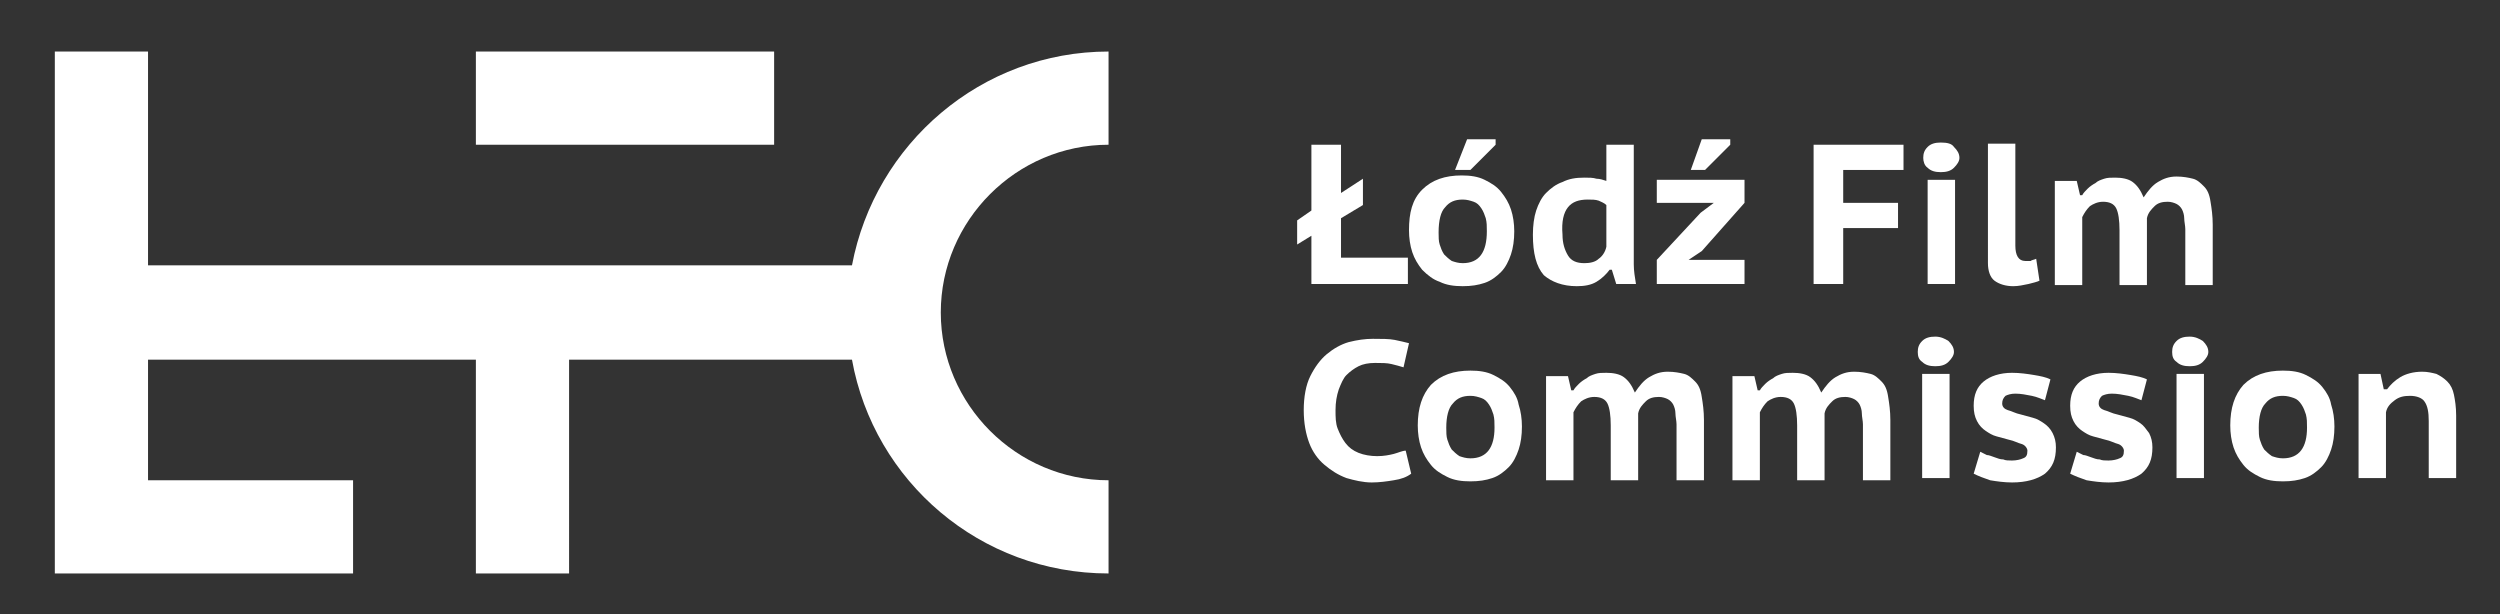
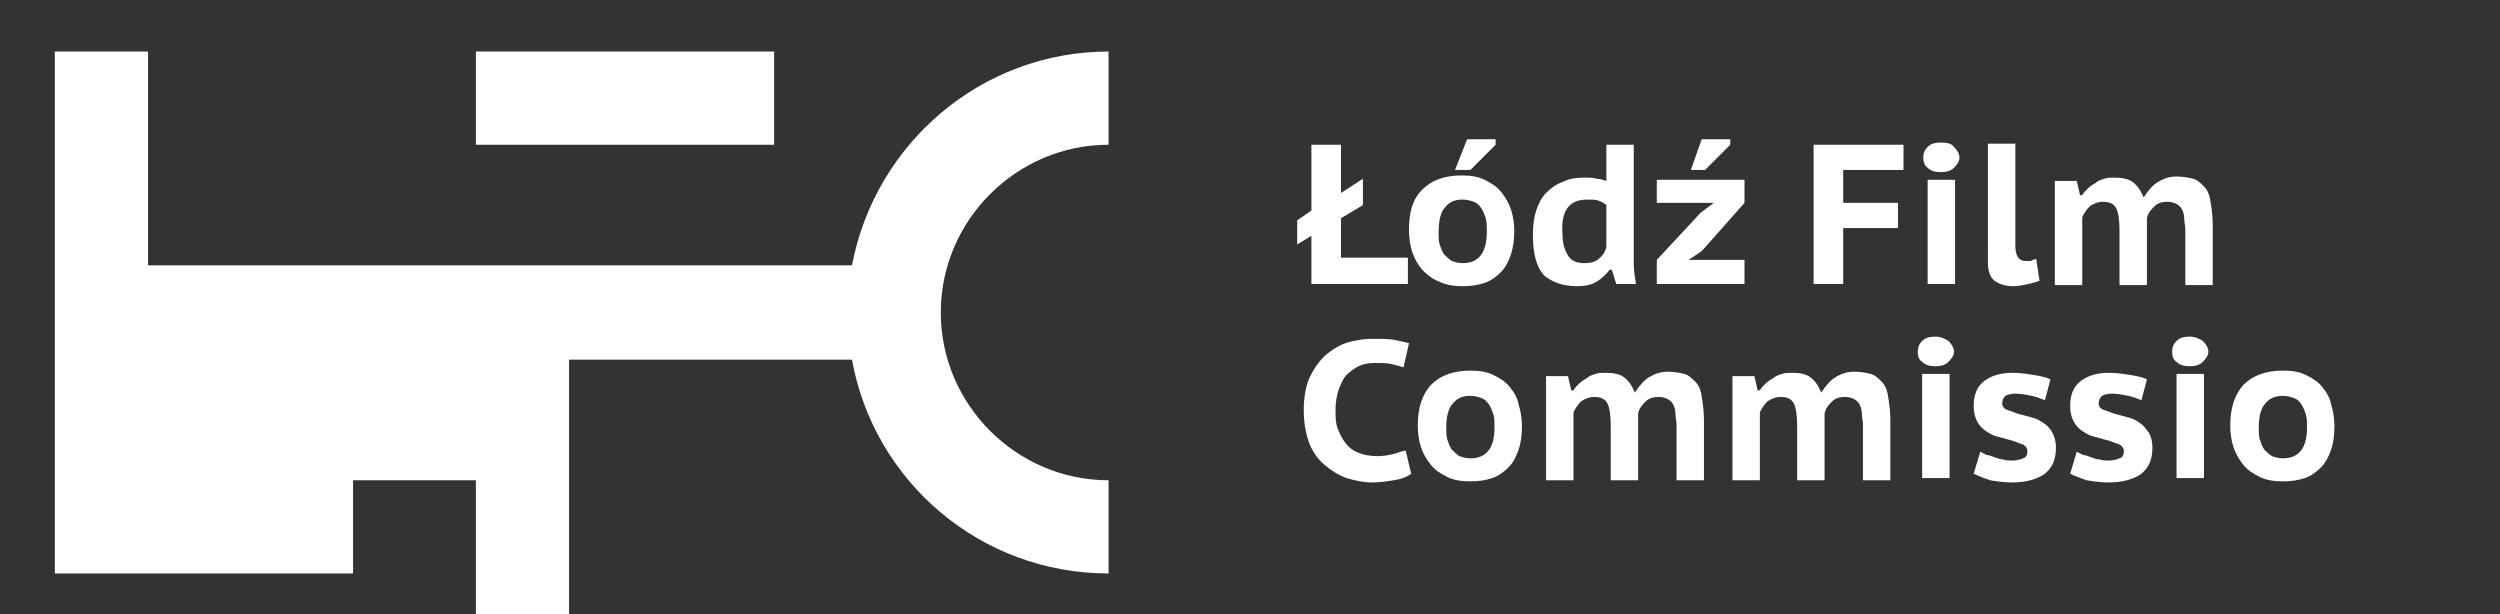
<svg xmlns="http://www.w3.org/2000/svg" version="1.1" id="Warstwa_1" x="0px" y="0px" viewBox="0 0 228 56" style="enable-background:new 0 0 228 56;" xml:space="preserve">
  <rect x="0" y="0" width="228" height="56" fill="#333333" stroke="none" />
  <style type="text/css">
	.st0{fill:#FFFFFF;}
</style>
  <g>
    <rect x="43.4" y="4.7" class="st0" width="27.2" height="8.5" />
-     <path class="st0" d="M77.7,24.2H13.5V4.7H5v47.6h27.2v-8.5H13.5v-11h29.9v19.5h8.5V32.8h25.8c2,11.1,11.7,19.5,23.4,19.5v-8.5   c-8.4,0-15.3-6.9-15.3-15.3c0-8.4,6.9-15.3,15.3-15.3V4.7C89.5,4.7,79.8,13.1,77.7,24.2z" />
+     <path class="st0" d="M77.7,24.2H13.5V4.7H5v47.6h27.2v-8.5H13.5h29.9v19.5h8.5V32.8h25.8c2,11.1,11.7,19.5,23.4,19.5v-8.5   c-8.4,0-15.3-6.9-15.3-15.3c0-8.4,6.9-15.3,15.3-15.3V4.7C89.5,4.7,79.8,13.1,77.7,24.2z" />
    <polygon class="st0" points="119.6,25.9 128.4,25.9 128.4,23.5 122.3,23.5 122.3,19.9 124.3,18.7 124.3,16.3 122.3,17.6    122.3,13.2 119.6,13.2 119.6,19.2 118.3,20.1 118.3,22.3 119.6,21.5  " />
    <path class="st0" d="M131.3,25.7c0.6,0.3,1.3,0.4,2.1,0.4c0.8,0,1.4-0.1,2-0.3c0.6-0.2,1.1-0.6,1.5-1c0.4-0.4,0.7-1,0.9-1.6   c0.2-0.6,0.3-1.3,0.3-2.1c0-0.7-0.1-1.4-0.3-2c-0.2-0.6-0.5-1.1-0.9-1.6c-0.4-0.5-0.9-0.8-1.5-1.1c-0.6-0.3-1.3-0.4-2.1-0.4   c-1.5,0-2.7,0.4-3.6,1.3s-1.2,2.1-1.2,3.7c0,0.7,0.1,1.4,0.3,2c0.2,0.6,0.5,1.1,0.9,1.6C130.2,25.1,130.7,25.5,131.3,25.7z    M131.8,18.9c0.4-0.5,0.9-0.7,1.6-0.7c0.4,0,0.7,0.1,1,0.2c0.3,0.1,0.5,0.3,0.7,0.6c0.2,0.3,0.3,0.6,0.4,0.9   c0.1,0.4,0.1,0.7,0.1,1.2c0,1.9-0.7,2.9-2.2,2.9c-0.4,0-0.7-0.1-1-0.2c-0.3-0.2-0.5-0.4-0.7-0.6c-0.2-0.3-0.3-0.6-0.4-0.9   c-0.1-0.3-0.1-0.7-0.1-1.1C131.2,20.1,131.4,19.3,131.8,18.9z" />
    <polygon class="st0" points="136.4,13.2 136.4,12.7 133.8,12.7 132.7,15.5 134.1,15.5  " />
    <path class="st0" d="M143.8,26.1c0.7,0,1.3-0.1,1.8-0.4c0.5-0.3,0.9-0.7,1.2-1.1h0.2l0.4,1.3h1.8c-0.1-0.6-0.2-1.2-0.2-1.8   c0-0.5,0-1.1,0-1.6v-9.3h-2.5v3.3c-0.3-0.1-0.6-0.2-0.9-0.2c-0.3-0.1-0.7-0.1-1.1-0.1c-0.8,0-1.4,0.1-2,0.4c-0.6,0.2-1.1,0.6-1.5,1   c-0.4,0.4-0.7,1-0.9,1.6c-0.2,0.6-0.3,1.4-0.3,2.2c0,1.7,0.3,2.9,1,3.7C141.5,25.7,142.5,26.1,143.8,26.1z M143,18.9   c0.4-0.5,1-0.7,1.8-0.7c0.4,0,0.7,0,1,0.1c0.2,0.1,0.5,0.2,0.7,0.4v3.8c-0.1,0.5-0.4,0.9-0.7,1.1c-0.3,0.3-0.8,0.4-1.3,0.4   c-0.7,0-1.2-0.2-1.5-0.7c-0.3-0.5-0.5-1.1-0.5-1.9C142.4,20.2,142.6,19.4,143,18.9z" />
    <polygon class="st0" points="159.1,23.7 154,23.7 155.2,22.9 155.2,22.9 159.1,18.5 159.1,16.4 151.1,16.4 151.1,18.5 156.3,18.5    155.1,19.4 155.1,19.4 151.1,23.7 151.1,25.9 159.1,25.9  " />
    <polygon class="st0" points="157.8,13.2 157.8,12.7 155.2,12.7 154.2,15.5 155.5,15.5  " />
    <polygon class="st0" points="165.4,25.9 168.1,25.9 168.1,20.8 173.1,20.8 173.1,18.5 168.1,18.5 168.1,15.5 173.6,15.5    173.6,13.2 165.4,13.2  " />
    <path class="st0" d="M177,13c-0.5,0-0.9,0.1-1.2,0.4c-0.3,0.3-0.4,0.6-0.4,1c0,0.3,0.1,0.7,0.4,0.9c0.3,0.3,0.7,0.4,1.2,0.4   c0.5,0,0.9-0.1,1.2-0.4c0.3-0.3,0.5-0.6,0.5-0.9c0-0.4-0.2-0.7-0.5-1C178,13.1,177.6,13,177,13z" />
    <rect x="175.8" y="16.4" class="st0" width="2.5" height="9.5" />
    <path class="st0" d="M181.9,25.6c0.4,0.3,1,0.5,1.7,0.5c0.5,0,0.9-0.1,1.4-0.2c0.4-0.1,0.8-0.2,1-0.3l-0.3-2   c-0.2,0.1-0.4,0.1-0.5,0.2c-0.2,0-0.3,0-0.5,0c-0.6,0-0.9-0.5-0.9-1.4v-9.3h-2.5V24C181.3,24.7,181.5,25.3,181.9,25.6z" />
    <path class="st0" d="M201,17c-0.3-0.3-0.6-0.6-1-0.7c-0.4-0.1-0.9-0.2-1.5-0.2c-0.7,0-1.2,0.2-1.7,0.5c-0.5,0.3-0.9,0.8-1.3,1.4   c-0.3-0.7-0.6-1.1-1-1.4c-0.4-0.3-1-0.4-1.6-0.4c-0.4,0-0.7,0-1,0.1c-0.3,0.1-0.6,0.2-0.8,0.4c-0.2,0.1-0.5,0.3-0.7,0.5   c-0.2,0.2-0.4,0.4-0.5,0.6h-0.2l-0.3-1.3h-2v9.5h2.5v-6.2c0.2-0.4,0.4-0.7,0.7-1c0.3-0.2,0.7-0.4,1.2-0.4c0.6,0,1,0.2,1.2,0.6   c0.2,0.4,0.3,1.1,0.3,2v5h2.5v-6.1c0.1-0.5,0.4-0.8,0.7-1.1c0.3-0.3,0.7-0.4,1.2-0.4c0.3,0,0.6,0.1,0.8,0.2   c0.2,0.1,0.4,0.3,0.5,0.5c0.1,0.2,0.2,0.5,0.2,0.8c0,0.3,0.1,0.7,0.1,1v5.1h2.5v-5.5c0-0.8-0.1-1.5-0.2-2.1   C201.5,17.7,201.3,17.3,201,17z" />
    <path class="st0" d="M127.1,41.4c-0.4,0.1-0.9,0.2-1.5,0.2c-0.6,0-1.2-0.1-1.7-0.3c-0.5-0.2-0.9-0.5-1.2-0.9   c-0.3-0.4-0.5-0.8-0.7-1.3c-0.2-0.5-0.2-1.1-0.2-1.7c0-0.7,0.1-1.3,0.3-1.9c0.2-0.5,0.4-1,0.7-1.3c0.3-0.3,0.7-0.6,1.1-0.8   c0.4-0.2,0.9-0.3,1.5-0.3c0.6,0,1.1,0,1.5,0.1c0.4,0.1,0.8,0.2,1.1,0.3l0.5-2.2c-0.4-0.1-0.8-0.2-1.3-0.3c-0.5-0.1-1.2-0.1-2-0.1   c-0.7,0-1.4,0.1-2.2,0.3c-0.7,0.2-1.4,0.6-2,1.1c-0.6,0.5-1.1,1.2-1.5,2c-0.4,0.8-0.6,1.9-0.6,3.1c0,1.2,0.2,2.2,0.5,3   c0.3,0.8,0.8,1.5,1.4,2c0.6,0.5,1.2,0.9,2,1.2c0.7,0.2,1.5,0.4,2.3,0.4c0.7,0,1.4-0.1,2-0.2c0.7-0.1,1.2-0.3,1.6-0.6l-0.5-2.1   C127.9,41.1,127.5,41.3,127.1,41.4z" />
    <path class="st0" d="M137.7,35.3c-0.4-0.5-0.9-0.8-1.5-1.1c-0.6-0.3-1.3-0.4-2.1-0.4c-1.5,0-2.7,0.4-3.6,1.3   c-0.8,0.9-1.2,2.1-1.2,3.7c0,0.7,0.1,1.4,0.3,2c0.2,0.6,0.5,1.1,0.9,1.6c0.4,0.5,0.9,0.8,1.5,1.1c0.6,0.3,1.3,0.4,2.1,0.4   c0.8,0,1.4-0.1,2-0.3c0.6-0.2,1.1-0.6,1.5-1c0.4-0.4,0.7-1,0.9-1.6c0.2-0.6,0.3-1.3,0.3-2.1c0-0.7-0.1-1.4-0.3-2   C138.4,36.3,138.1,35.8,137.7,35.3z M134.1,41.8c-0.4,0-0.7-0.1-1-0.2c-0.3-0.2-0.5-0.4-0.7-0.6c-0.2-0.3-0.3-0.6-0.4-0.9   c-0.1-0.3-0.1-0.7-0.1-1.1c0-1,0.2-1.8,0.6-2.2c0.4-0.5,0.9-0.7,1.6-0.7c0.4,0,0.7,0.1,1,0.2c0.3,0.1,0.5,0.3,0.7,0.6   c0.2,0.3,0.3,0.6,0.4,0.9c0.1,0.4,0.1,0.7,0.1,1.2C136.3,40.8,135.6,41.8,134.1,41.8z" />
    <path class="st0" d="M154.6,34.8c-0.3-0.3-0.6-0.6-1-0.7c-0.4-0.1-0.9-0.2-1.5-0.2c-0.7,0-1.2,0.2-1.7,0.5   c-0.5,0.3-0.9,0.8-1.3,1.4c-0.3-0.7-0.6-1.1-1-1.4c-0.4-0.3-1-0.4-1.6-0.4c-0.4,0-0.7,0-1,0.1c-0.3,0.1-0.6,0.2-0.8,0.4   c-0.2,0.1-0.5,0.3-0.7,0.5c-0.2,0.2-0.4,0.4-0.5,0.6h-0.2l-0.3-1.3h-2v9.5h2.5v-6.2c0.2-0.4,0.4-0.7,0.7-1c0.3-0.2,0.7-0.4,1.2-0.4   c0.6,0,1,0.2,1.2,0.6c0.2,0.4,0.3,1.1,0.3,2v5h2.5v-6.1c0.1-0.5,0.4-0.8,0.7-1.1c0.3-0.3,0.7-0.4,1.2-0.4c0.3,0,0.6,0.1,0.8,0.2   c0.2,0.1,0.4,0.3,0.5,0.5c0.1,0.2,0.2,0.5,0.2,0.8c0,0.3,0.1,0.7,0.1,1v5.1h2.5v-5.5c0-0.8-0.1-1.5-0.2-2.1   C155.1,35.5,154.9,35.1,154.6,34.8z" />
    <path class="st0" d="M171.6,34.8c-0.3-0.3-0.6-0.6-1-0.7c-0.4-0.1-0.9-0.2-1.5-0.2c-0.7,0-1.2,0.2-1.7,0.5   c-0.5,0.3-0.9,0.8-1.3,1.4c-0.3-0.7-0.6-1.1-1-1.4c-0.4-0.3-1-0.4-1.6-0.4c-0.4,0-0.7,0-1,0.1c-0.3,0.1-0.6,0.2-0.8,0.4   c-0.2,0.1-0.5,0.3-0.7,0.5c-0.2,0.2-0.4,0.4-0.5,0.6h-0.2l-0.3-1.3h-2v9.5h2.5v-6.2c0.2-0.4,0.4-0.7,0.7-1c0.3-0.2,0.7-0.4,1.2-0.4   c0.6,0,1,0.2,1.2,0.6c0.2,0.4,0.3,1.1,0.3,2v5h2.5v-6.1c0.1-0.5,0.4-0.8,0.7-1.1c0.3-0.3,0.7-0.4,1.2-0.4c0.3,0,0.6,0.1,0.8,0.2   c0.2,0.1,0.4,0.3,0.5,0.5c0.1,0.2,0.2,0.5,0.2,0.8c0,0.3,0.1,0.7,0.1,1v5.1h2.5v-5.5c0-0.8-0.1-1.5-0.2-2.1   C172.1,35.5,171.9,35.1,171.6,34.8z" />
    <rect x="175.3" y="34.1" class="st0" width="2.5" height="9.5" />
    <path class="st0" d="M176.5,30.7c-0.5,0-0.9,0.1-1.2,0.4c-0.3,0.3-0.4,0.6-0.4,1c0,0.4,0.1,0.7,0.4,0.9c0.3,0.3,0.7,0.4,1.2,0.4   c0.5,0,0.9-0.1,1.2-0.4c0.3-0.3,0.5-0.6,0.5-0.9c0-0.4-0.2-0.7-0.5-1C177.4,30.9,177,30.7,176.5,30.7z" />
    <path class="st0" d="M186.4,38.6c-0.3-0.2-0.6-0.4-1-0.5c-0.4-0.1-0.7-0.2-1.1-0.3c-0.5-0.1-0.8-0.3-1.2-0.4   c-0.3-0.1-0.5-0.3-0.5-0.6c0-0.3,0.1-0.5,0.3-0.7c0.2-0.1,0.5-0.2,0.9-0.2c0.5,0,1,0.1,1.5,0.2c0.5,0.1,0.9,0.3,1.2,0.4l0.5-1.9   c-0.4-0.2-0.9-0.3-1.5-0.4s-1.3-0.2-2-0.2c-1.1,0-2,0.3-2.6,0.8c-0.6,0.5-0.9,1.2-0.9,2.2c0,0.6,0.1,1,0.3,1.4   c0.2,0.4,0.5,0.7,0.8,0.9c0.3,0.2,0.6,0.4,1,0.5c0.4,0.1,0.7,0.2,1.1,0.3c0.5,0.1,0.8,0.3,1.2,0.4c0.3,0.1,0.5,0.4,0.5,0.6   c0,0.4-0.1,0.6-0.4,0.7c-0.2,0.1-0.6,0.2-1,0.2c-0.3,0-0.6,0-0.8-0.1c-0.3,0-0.5-0.1-0.8-0.2c-0.3-0.1-0.5-0.2-0.7-0.2   c-0.2-0.1-0.4-0.2-0.6-0.3l-0.6,2c0.4,0.2,0.9,0.4,1.5,0.6c0.6,0.1,1.3,0.2,2,0.2c1.3,0,2.3-0.3,3-0.8c0.7-0.6,1-1.3,1-2.4   c0-0.5-0.1-0.9-0.3-1.3S186.7,38.8,186.4,38.6z" />
    <path class="st0" d="M195.2,38.6c-0.3-0.2-0.6-0.4-1-0.5c-0.4-0.1-0.7-0.2-1.1-0.3c-0.5-0.1-0.8-0.3-1.2-0.4   c-0.3-0.1-0.5-0.3-0.5-0.6c0-0.3,0.1-0.5,0.3-0.7c0.2-0.1,0.5-0.2,0.9-0.2c0.5,0,1,0.1,1.5,0.2c0.5,0.1,0.9,0.3,1.2,0.4l0.5-1.9   c-0.4-0.2-0.9-0.3-1.5-0.4c-0.6-0.1-1.3-0.2-2-0.2c-1.1,0-2,0.3-2.6,0.8c-0.6,0.5-0.9,1.2-0.9,2.2c0,0.6,0.1,1,0.3,1.4   c0.2,0.4,0.5,0.7,0.8,0.9c0.3,0.2,0.6,0.4,1,0.5c0.4,0.1,0.7,0.2,1.1,0.3c0.5,0.1,0.8,0.3,1.2,0.4c0.3,0.1,0.5,0.4,0.5,0.6   c0,0.4-0.1,0.6-0.4,0.7c-0.2,0.1-0.6,0.2-1,0.2c-0.3,0-0.6,0-0.8-0.1c-0.3,0-0.5-0.1-0.8-0.2c-0.3-0.1-0.5-0.2-0.7-0.2   c-0.2-0.1-0.4-0.2-0.6-0.3l-0.6,2c0.4,0.2,0.9,0.4,1.5,0.6c0.6,0.1,1.3,0.2,2,0.2c1.3,0,2.3-0.3,3-0.8c0.7-0.6,1-1.3,1-2.4   c0-0.5-0.1-0.9-0.3-1.3C195.7,39.1,195.5,38.8,195.2,38.6z" />
    <rect x="198.5" y="34.1" class="st0" width="2.5" height="9.5" />
    <path class="st0" d="M199.7,30.7c-0.5,0-0.9,0.1-1.2,0.4c-0.3,0.3-0.4,0.6-0.4,1c0,0.4,0.1,0.7,0.4,0.9c0.3,0.3,0.7,0.4,1.2,0.4   c0.5,0,0.9-0.1,1.2-0.4c0.3-0.3,0.5-0.6,0.5-0.9c0-0.4-0.2-0.7-0.5-1C200.6,30.9,200.2,30.7,199.7,30.7z" />
    <path class="st0" d="M211.8,35.3c-0.4-0.5-0.9-0.8-1.5-1.1c-0.6-0.3-1.3-0.4-2.1-0.4c-1.5,0-2.7,0.4-3.6,1.3   c-0.8,0.9-1.2,2.1-1.2,3.7c0,0.7,0.1,1.4,0.3,2c0.2,0.6,0.5,1.1,0.9,1.6c0.4,0.5,0.9,0.8,1.5,1.1c0.6,0.3,1.3,0.4,2.1,0.4   c0.8,0,1.4-0.1,2-0.3c0.6-0.2,1.1-0.6,1.5-1c0.4-0.4,0.7-1,0.9-1.6c0.2-0.6,0.3-1.3,0.3-2.1c0-0.7-0.1-1.4-0.3-2   C212.5,36.3,212.2,35.8,211.8,35.3z M208.2,41.8c-0.4,0-0.7-0.1-1-0.2c-0.3-0.2-0.5-0.4-0.7-0.6c-0.2-0.3-0.3-0.6-0.4-0.9   c-0.1-0.3-0.1-0.7-0.1-1.1c0-1,0.2-1.8,0.6-2.2c0.4-0.5,0.9-0.7,1.6-0.7c0.4,0,0.7,0.1,1,0.2c0.3,0.1,0.5,0.3,0.7,0.6   c0.2,0.3,0.3,0.6,0.4,0.9c0.1,0.4,0.1,0.7,0.1,1.2C210.4,40.8,209.7,41.8,208.2,41.8z" />
-     <path class="st0" d="M223.8,36c-0.1-0.5-0.3-0.9-0.6-1.2c-0.3-0.3-0.6-0.5-1-0.7c-0.4-0.1-0.8-0.2-1.3-0.2c-0.8,0-1.5,0.2-2,0.5   c-0.5,0.3-0.9,0.7-1.2,1.1h-0.3l-0.3-1.4h-2v9.5h2.5c0-1,0-2,0-3c0-1,0-2,0-3c0.1-0.5,0.4-0.8,0.8-1.1s0.8-0.4,1.4-0.4   c0.6,0,1.1,0.2,1.3,0.5c0.3,0.4,0.4,1,0.4,1.8v5.2h2.5v-5.7C224,37.1,223.9,36.5,223.8,36z" />
  </g>
</svg>